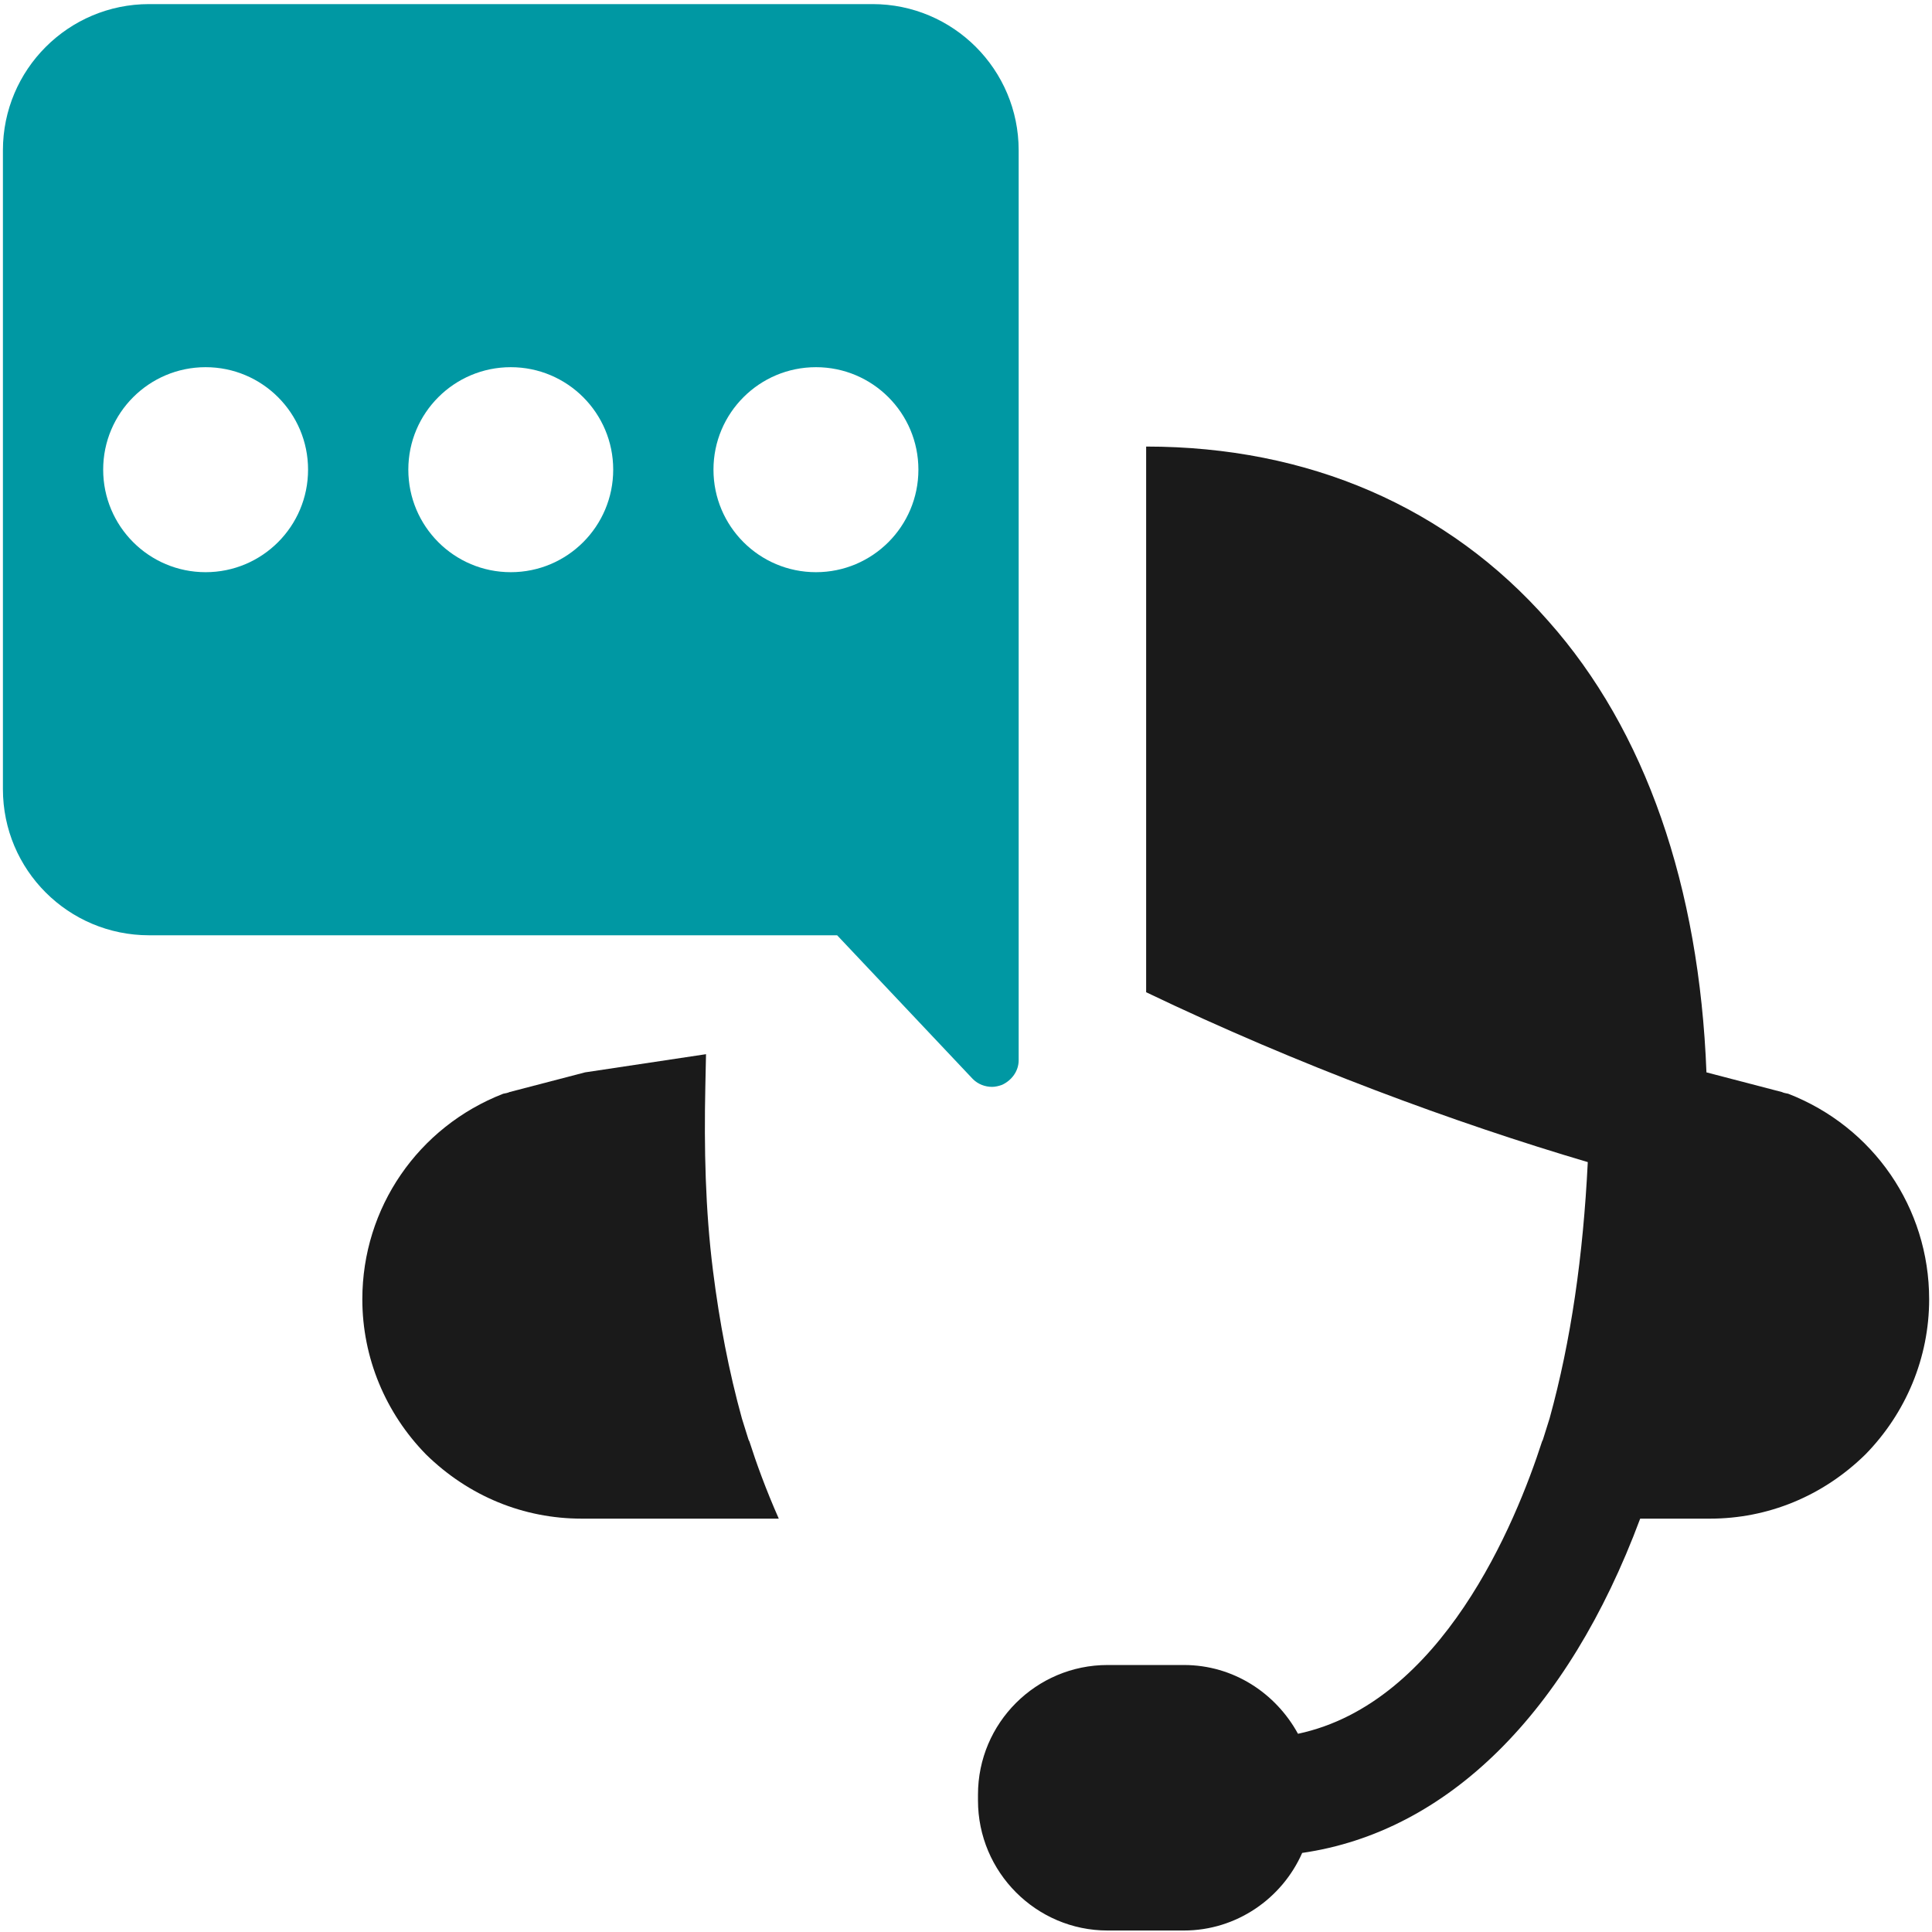
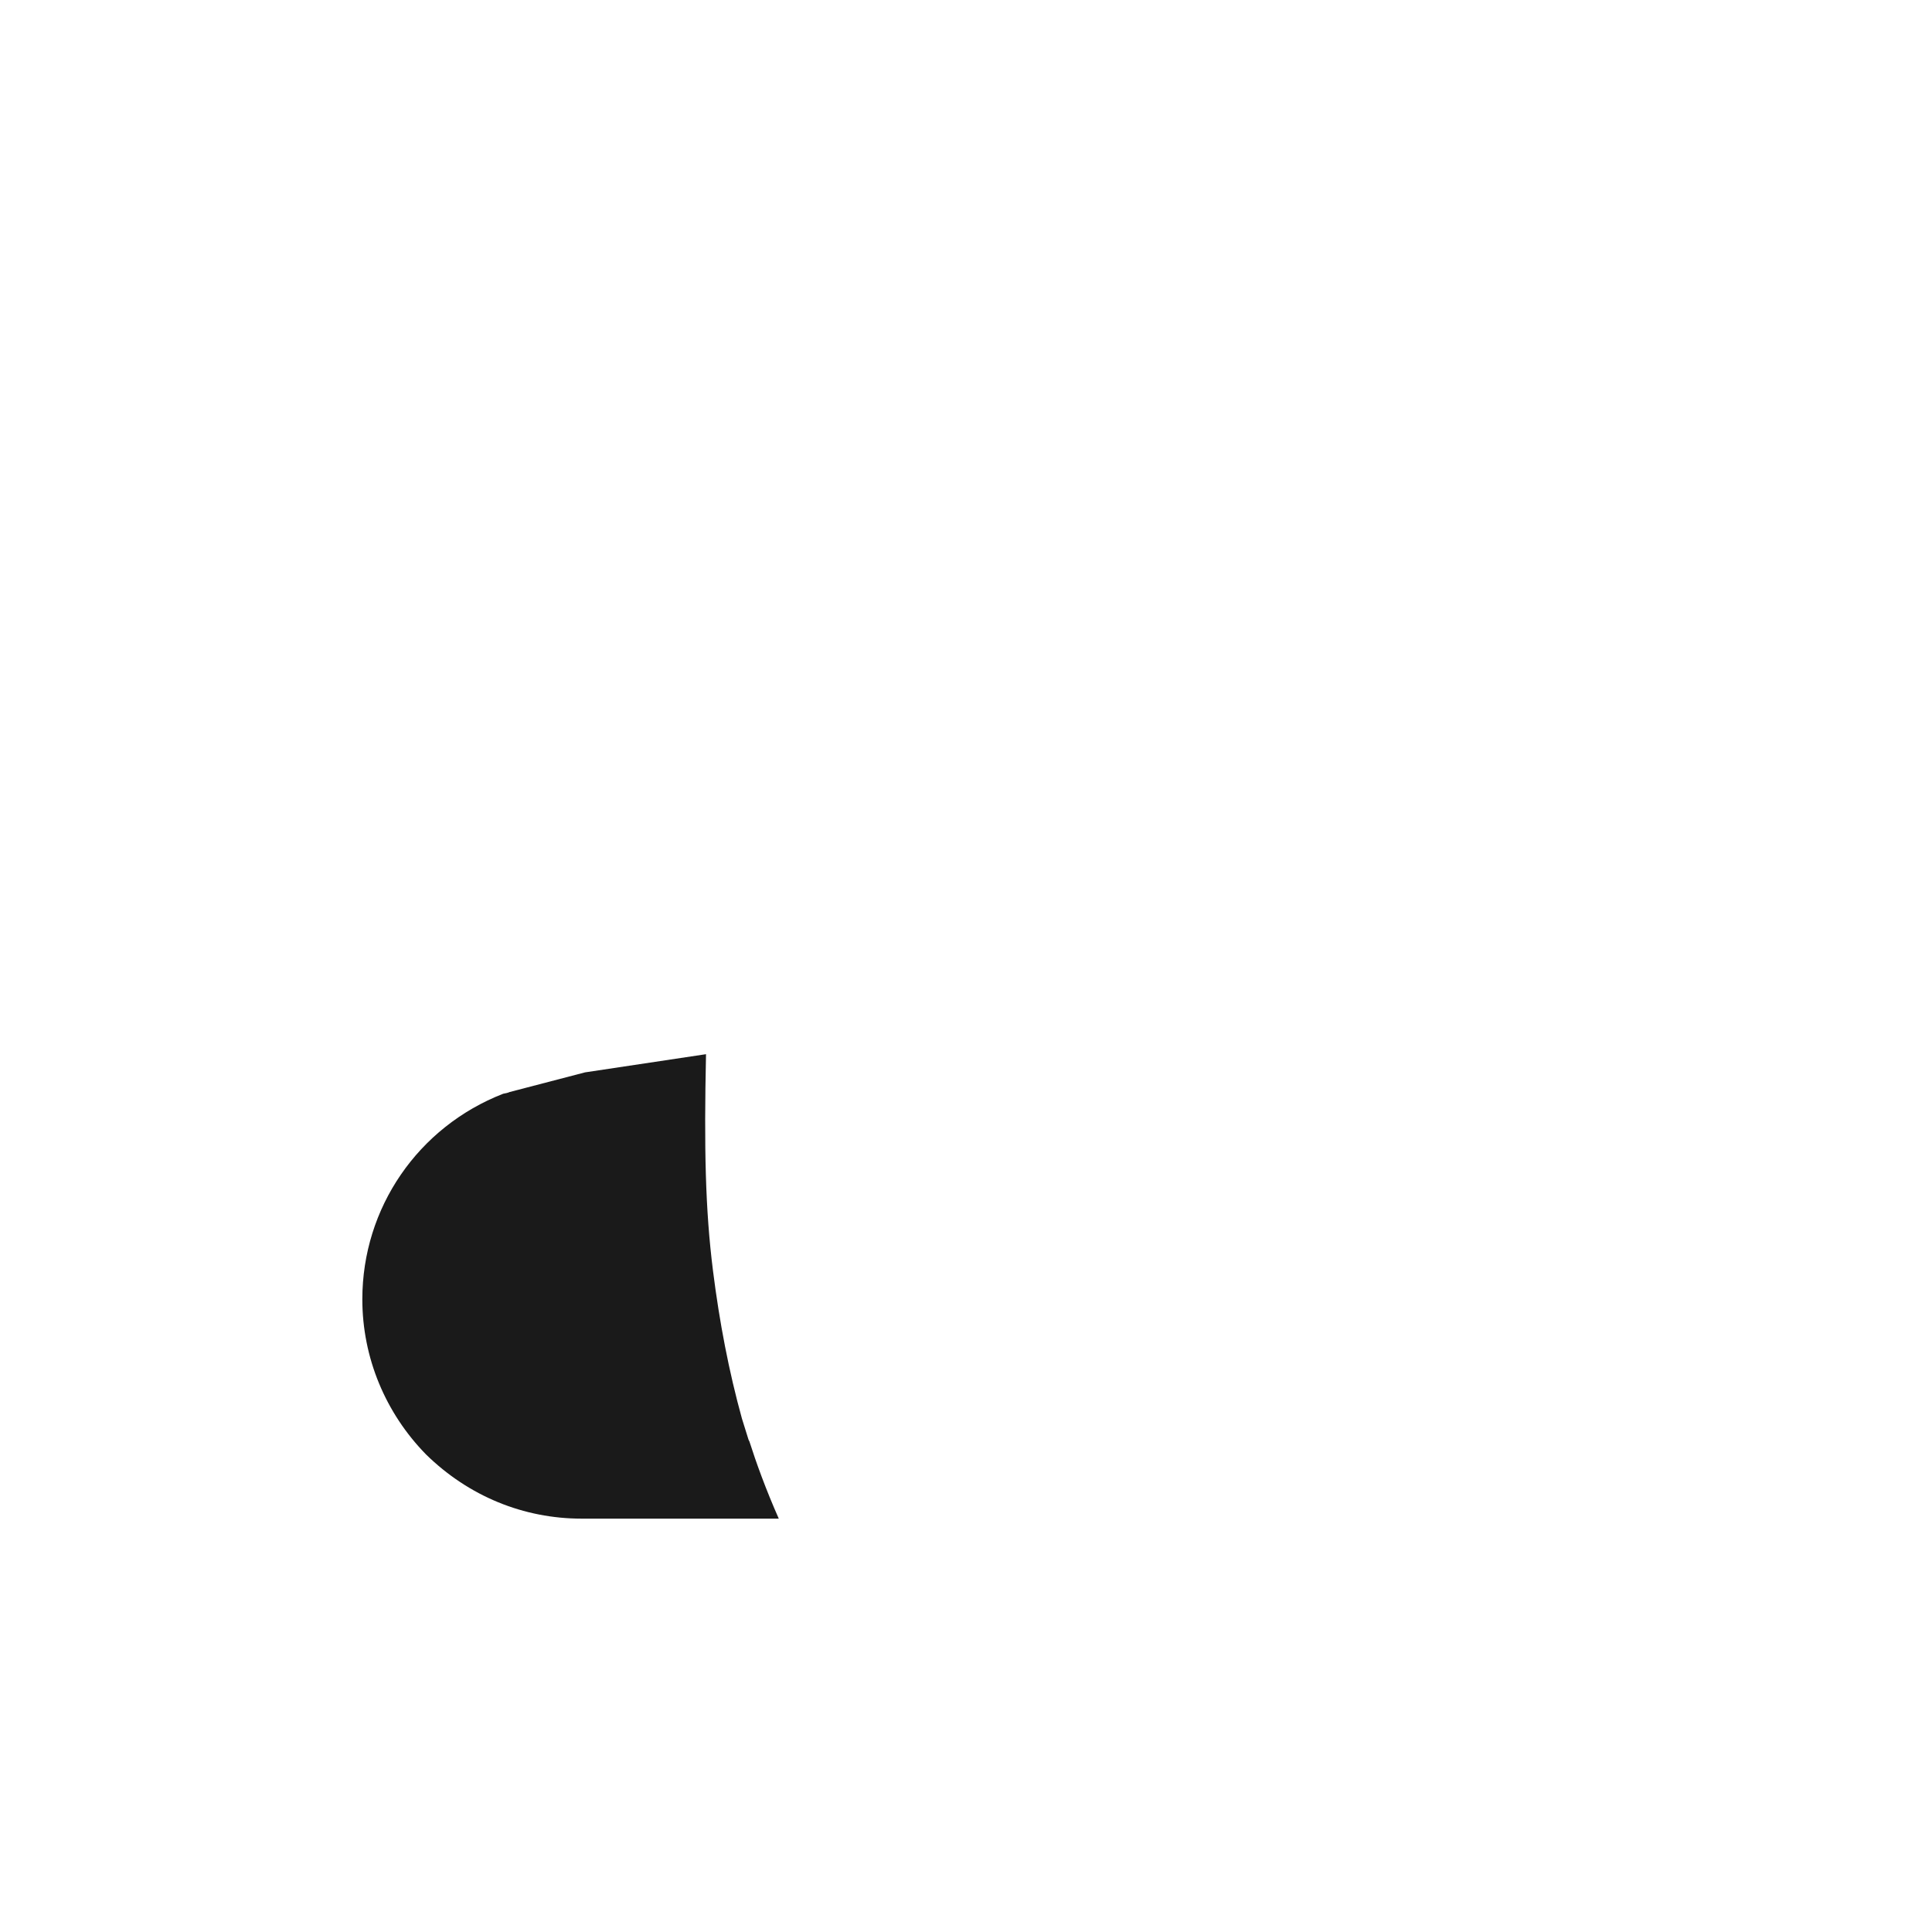
<svg xmlns="http://www.w3.org/2000/svg" width="442" height="442" viewBox="0 0 442 442" fill="none">
-   <path d="M441.349 297.248C441.349 310.579 436.066 323.245 426.76 332.75C416.976 342.338 404.405 347.434 391.168 347.434H375.239C358.644 391.952 331.111 419.114 297.91 423.908C293.304 434.369 282.844 441.659 270.855 441.659H253.386C237.072 441.659 223.742 428.317 223.742 411.908V410.566C223.742 394.156 237.072 380.918 253.386 380.918H270.855C282.168 380.918 291.859 387.345 296.953 396.652C329.863 389.654 346.749 348.484 352.79 329.776L352.977 329.391C353.456 327.759 354.038 326.126 354.516 324.493C359.413 306.742 362.19 287.358 363.25 265.864C333.024 256.941 297.047 243.703 262.214 227.002V102.162C299.345 102.162 331.298 115.982 354.225 142.084C376.487 167.125 388.767 202.825 390.399 245.336L407.67 249.839C408.055 250.036 408.626 250.13 409.105 250.223C428.59 257.804 441.349 276.325 441.349 297.248Z" fill="#1A1A1A" />
-   <path d="M178.168 347.433H133.073C119.826 347.433 107.265 342.338 97.471 332.75C88.165 323.245 82.893 310.579 82.893 297.247C82.893 276.325 95.651 257.804 115.126 250.223C115.604 250.129 116.187 250.036 116.572 249.838L133.842 245.335L161.521 241.176L161.365 248.58C161.064 262.639 161.355 276.73 163.112 290.675C164.61 302.603 166.783 313.844 169.725 324.493C170.204 326.126 170.775 327.758 171.254 329.391L171.451 329.776C172.98 334.569 175.195 340.715 178.168 347.433Z" fill="#1A1A1A" />
-   <path d="M186.674 130.904C173.729 130.904 163.227 120.411 163.227 107.444C163.227 94.497 173.729 84.004 186.674 84.004C199.619 84.004 210.111 94.497 210.111 107.444C210.111 120.411 199.619 130.904 186.674 130.904ZM116.852 130.904C103.907 130.904 93.415 120.411 93.415 107.444C93.415 94.497 103.907 84.004 116.852 84.004C129.798 84.004 140.289 94.497 140.289 107.444C140.289 120.411 129.798 130.904 116.852 130.904ZM47.041 130.904C34.096 130.904 23.604 120.411 23.604 107.444C23.604 94.497 34.096 84.004 47.041 84.004C59.986 84.004 70.478 94.497 70.478 107.444C70.478 120.411 59.986 130.904 47.041 130.904ZM199.619 0.937H34.117C15.65 0.937 0.667 15.912 0.667 34.38V180.528C0.667 199.049 15.65 213.972 34.117 213.972H191.519L222.557 246.853C223.753 248.049 225.354 248.652 226.966 248.652C227.704 248.652 228.515 248.455 229.232 248.195C231.447 247.186 233.048 245.044 233.048 242.569V34.38C233.048 15.912 218.075 0.937 199.619 0.937Z" fill="#0098A3" />
+   <path d="M178.168 347.433H133.073C119.826 347.433 107.265 342.338 97.471 332.75C88.165 323.245 82.893 310.579 82.893 297.247C82.893 276.325 95.651 257.804 115.126 250.223C115.604 250.129 116.187 250.036 116.572 249.838L133.842 245.335L161.521 241.176C161.064 262.639 161.355 276.73 163.112 290.675C164.61 302.603 166.783 313.844 169.725 324.493C170.204 326.126 170.775 327.758 171.254 329.391L171.451 329.776C172.98 334.569 175.195 340.715 178.168 347.433Z" fill="#1A1A1A" />
</svg>